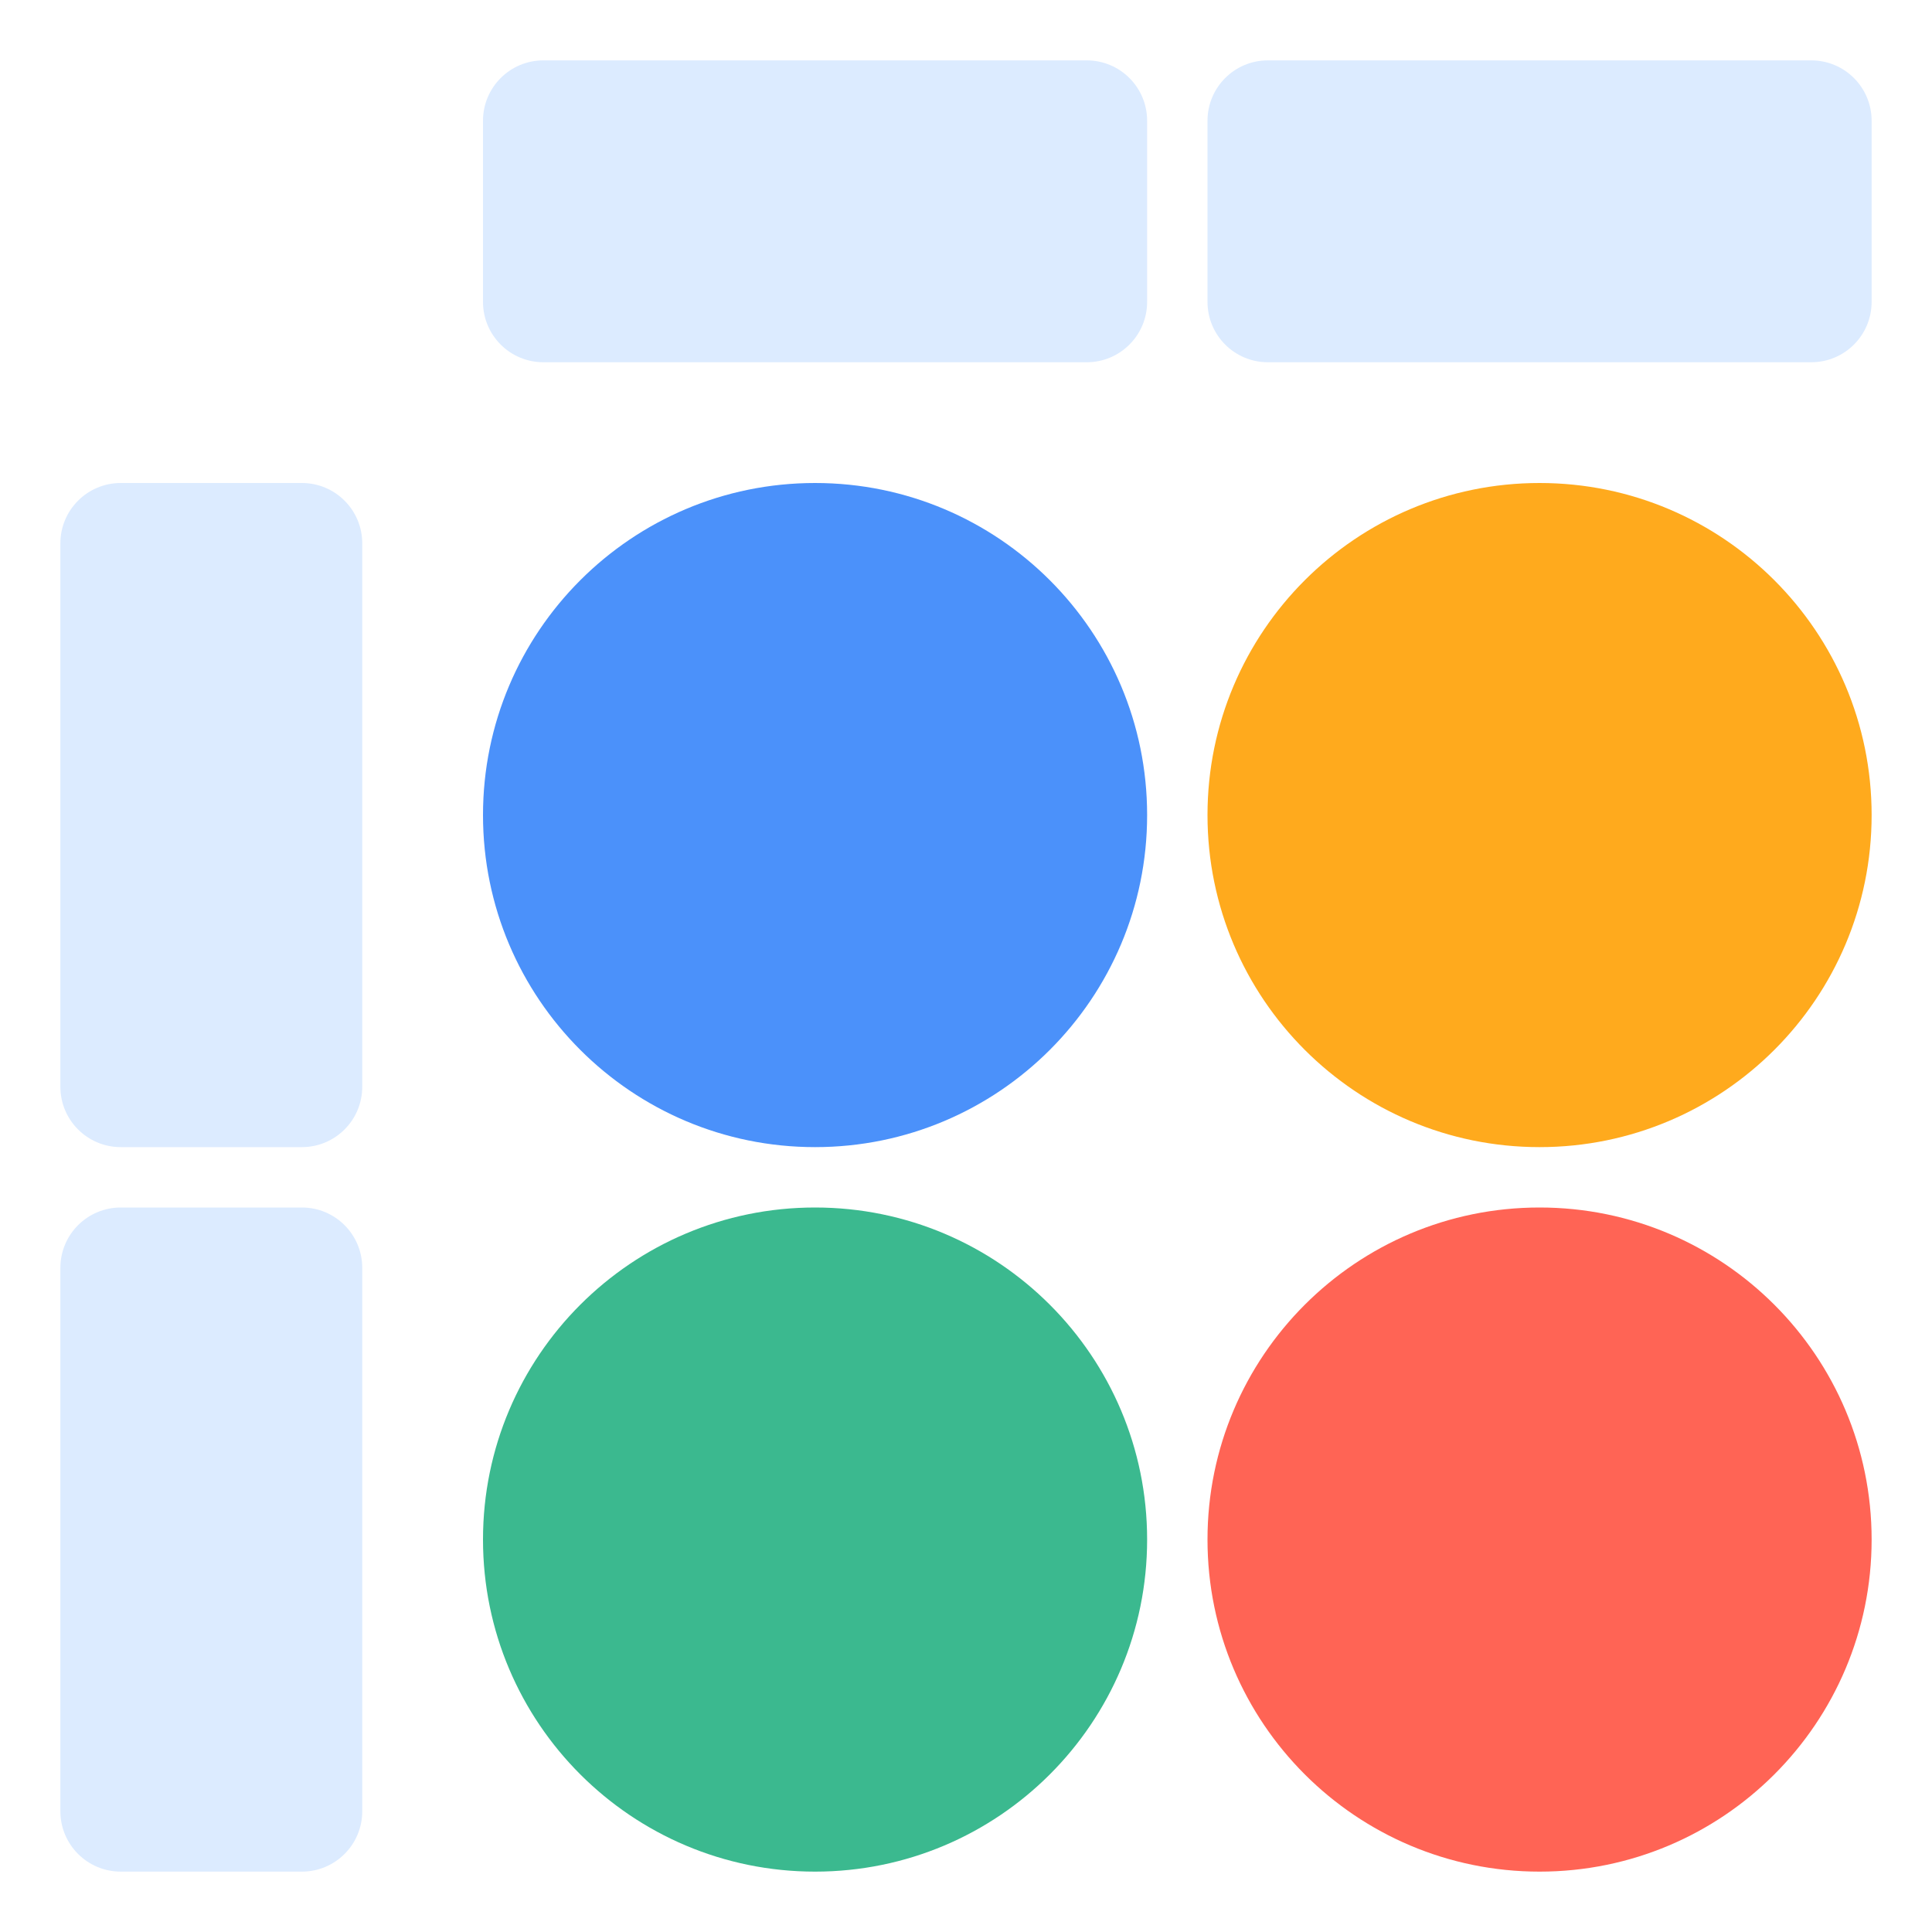
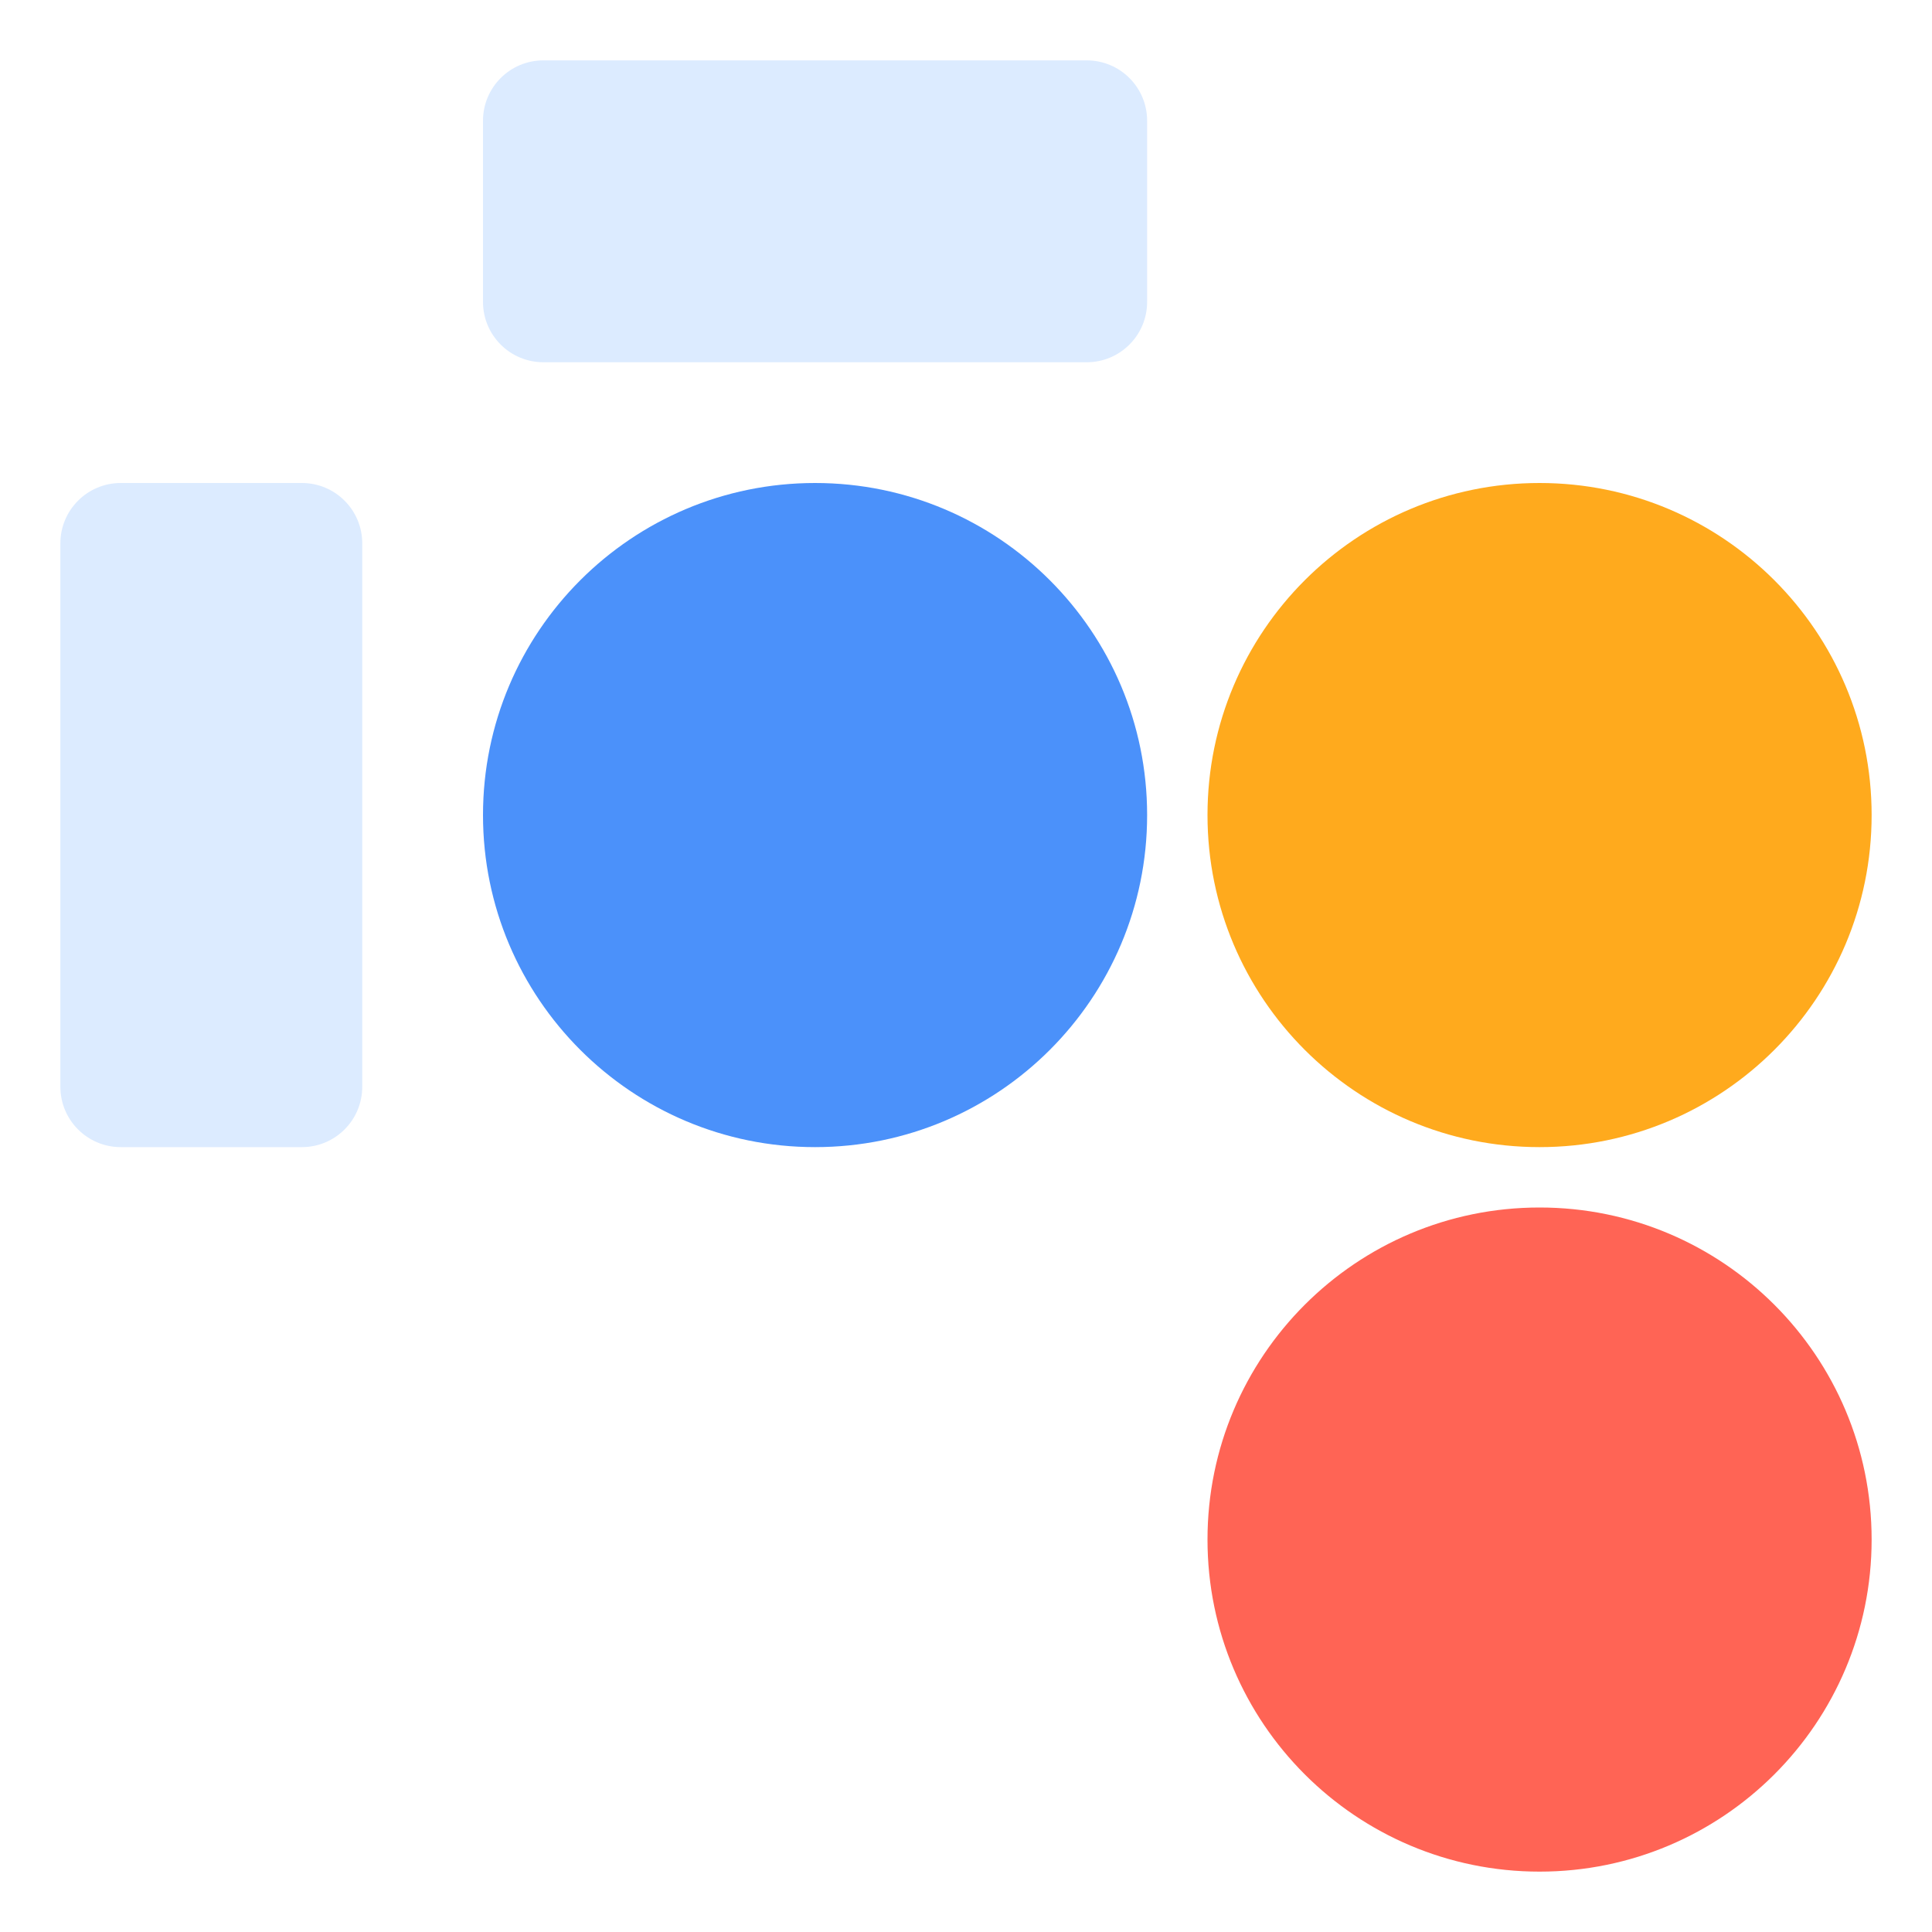
<svg xmlns="http://www.w3.org/2000/svg" width="64" height="64" viewBox="0 0 64 64" fill="none">
  <path d="M2 18C2 16.895 2.895 16 4 16H10C11.105 16 12 16.895 12 18V36C12 37.105 11.105 38 10 38H4C2.895 38 2 37.105 2 36V18Z" fill="#DCEBFF" />
  <path d="M16 27C16 20.925 20.925 16 27 16C33.075 16 38 20.925 38 27C38 33.075 33.075 38 27 38C20.925 38 16 33.075 16 27Z" fill="#4B91FA" />
-   <path d="M16 51C16 44.925 20.925 40 27 40C33.075 40 38 44.925 38 51C38 57.075 33.075 62 27 62C20.925 62 16 57.075 16 51Z" fill="#3BB98F" />
  <path d="M40 27C40 20.925 44.925 16 51 16C57.075 16 62 20.925 62 27C62 33.075 57.075 38 51 38C44.925 38 40 33.075 40 27Z" fill="#FFAA1D" />
  <path d="M40 51C40 44.925 44.925 40 51 40C57.075 40 62 44.925 62 51C62 57.075 57.075 62 51 62C44.925 62 40 57.075 40 51Z" fill="#FF6455" />
-   <path d="M2 42C2 40.895 2.895 40 4 40H10C11.105 40 12 40.895 12 42V60C12 61.105 11.105 62 10 62H4C2.895 62 2 61.105 2 60V42Z" fill="#DCEBFF" />
  <path d="M16 4C16 2.895 16.895 2 18 2H36C37.105 2 38 2.895 38 4V10C38 11.105 37.105 12 36 12H18C16.895 12 16 11.105 16 10V4Z" fill="#DCEBFF" />
-   <path d="M40 4C40 2.895 40.895 2 42 2H60C61.105 2 62 2.895 62 4V10C62 11.105 61.105 12 60 12H42C40.895 12 40 11.105 40 10V4Z" fill="#DCEBFF" />
</svg>